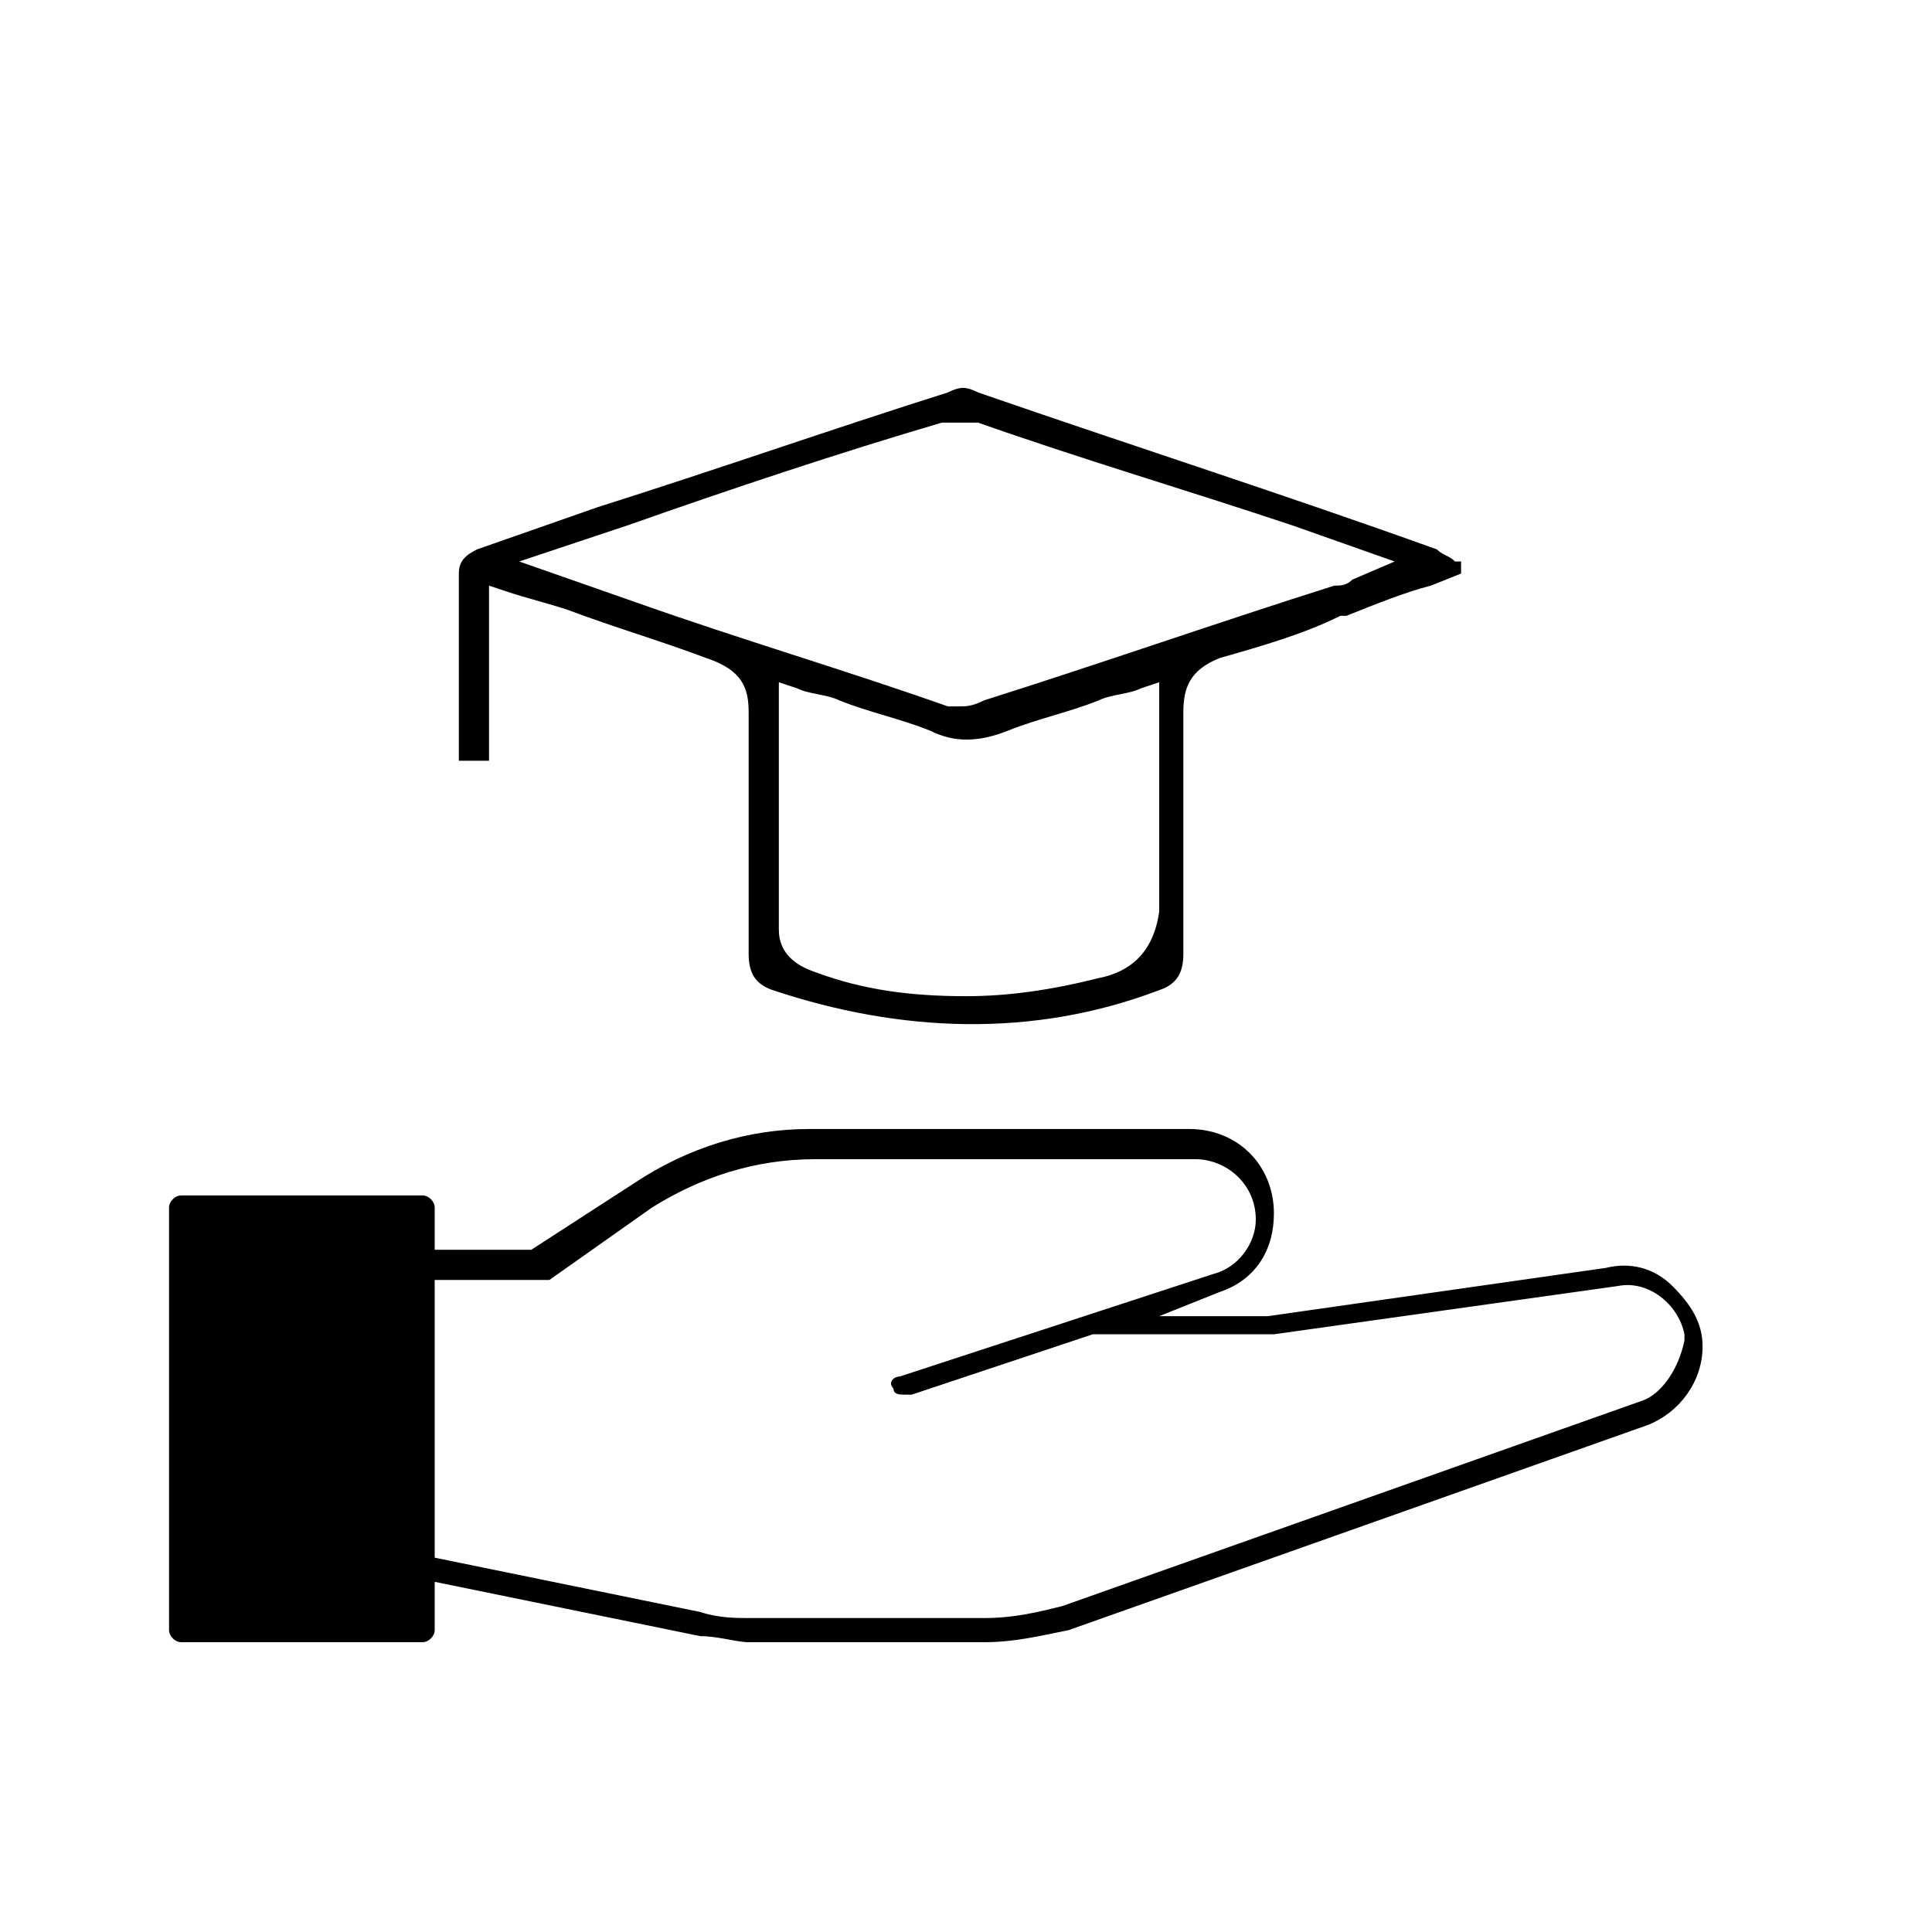
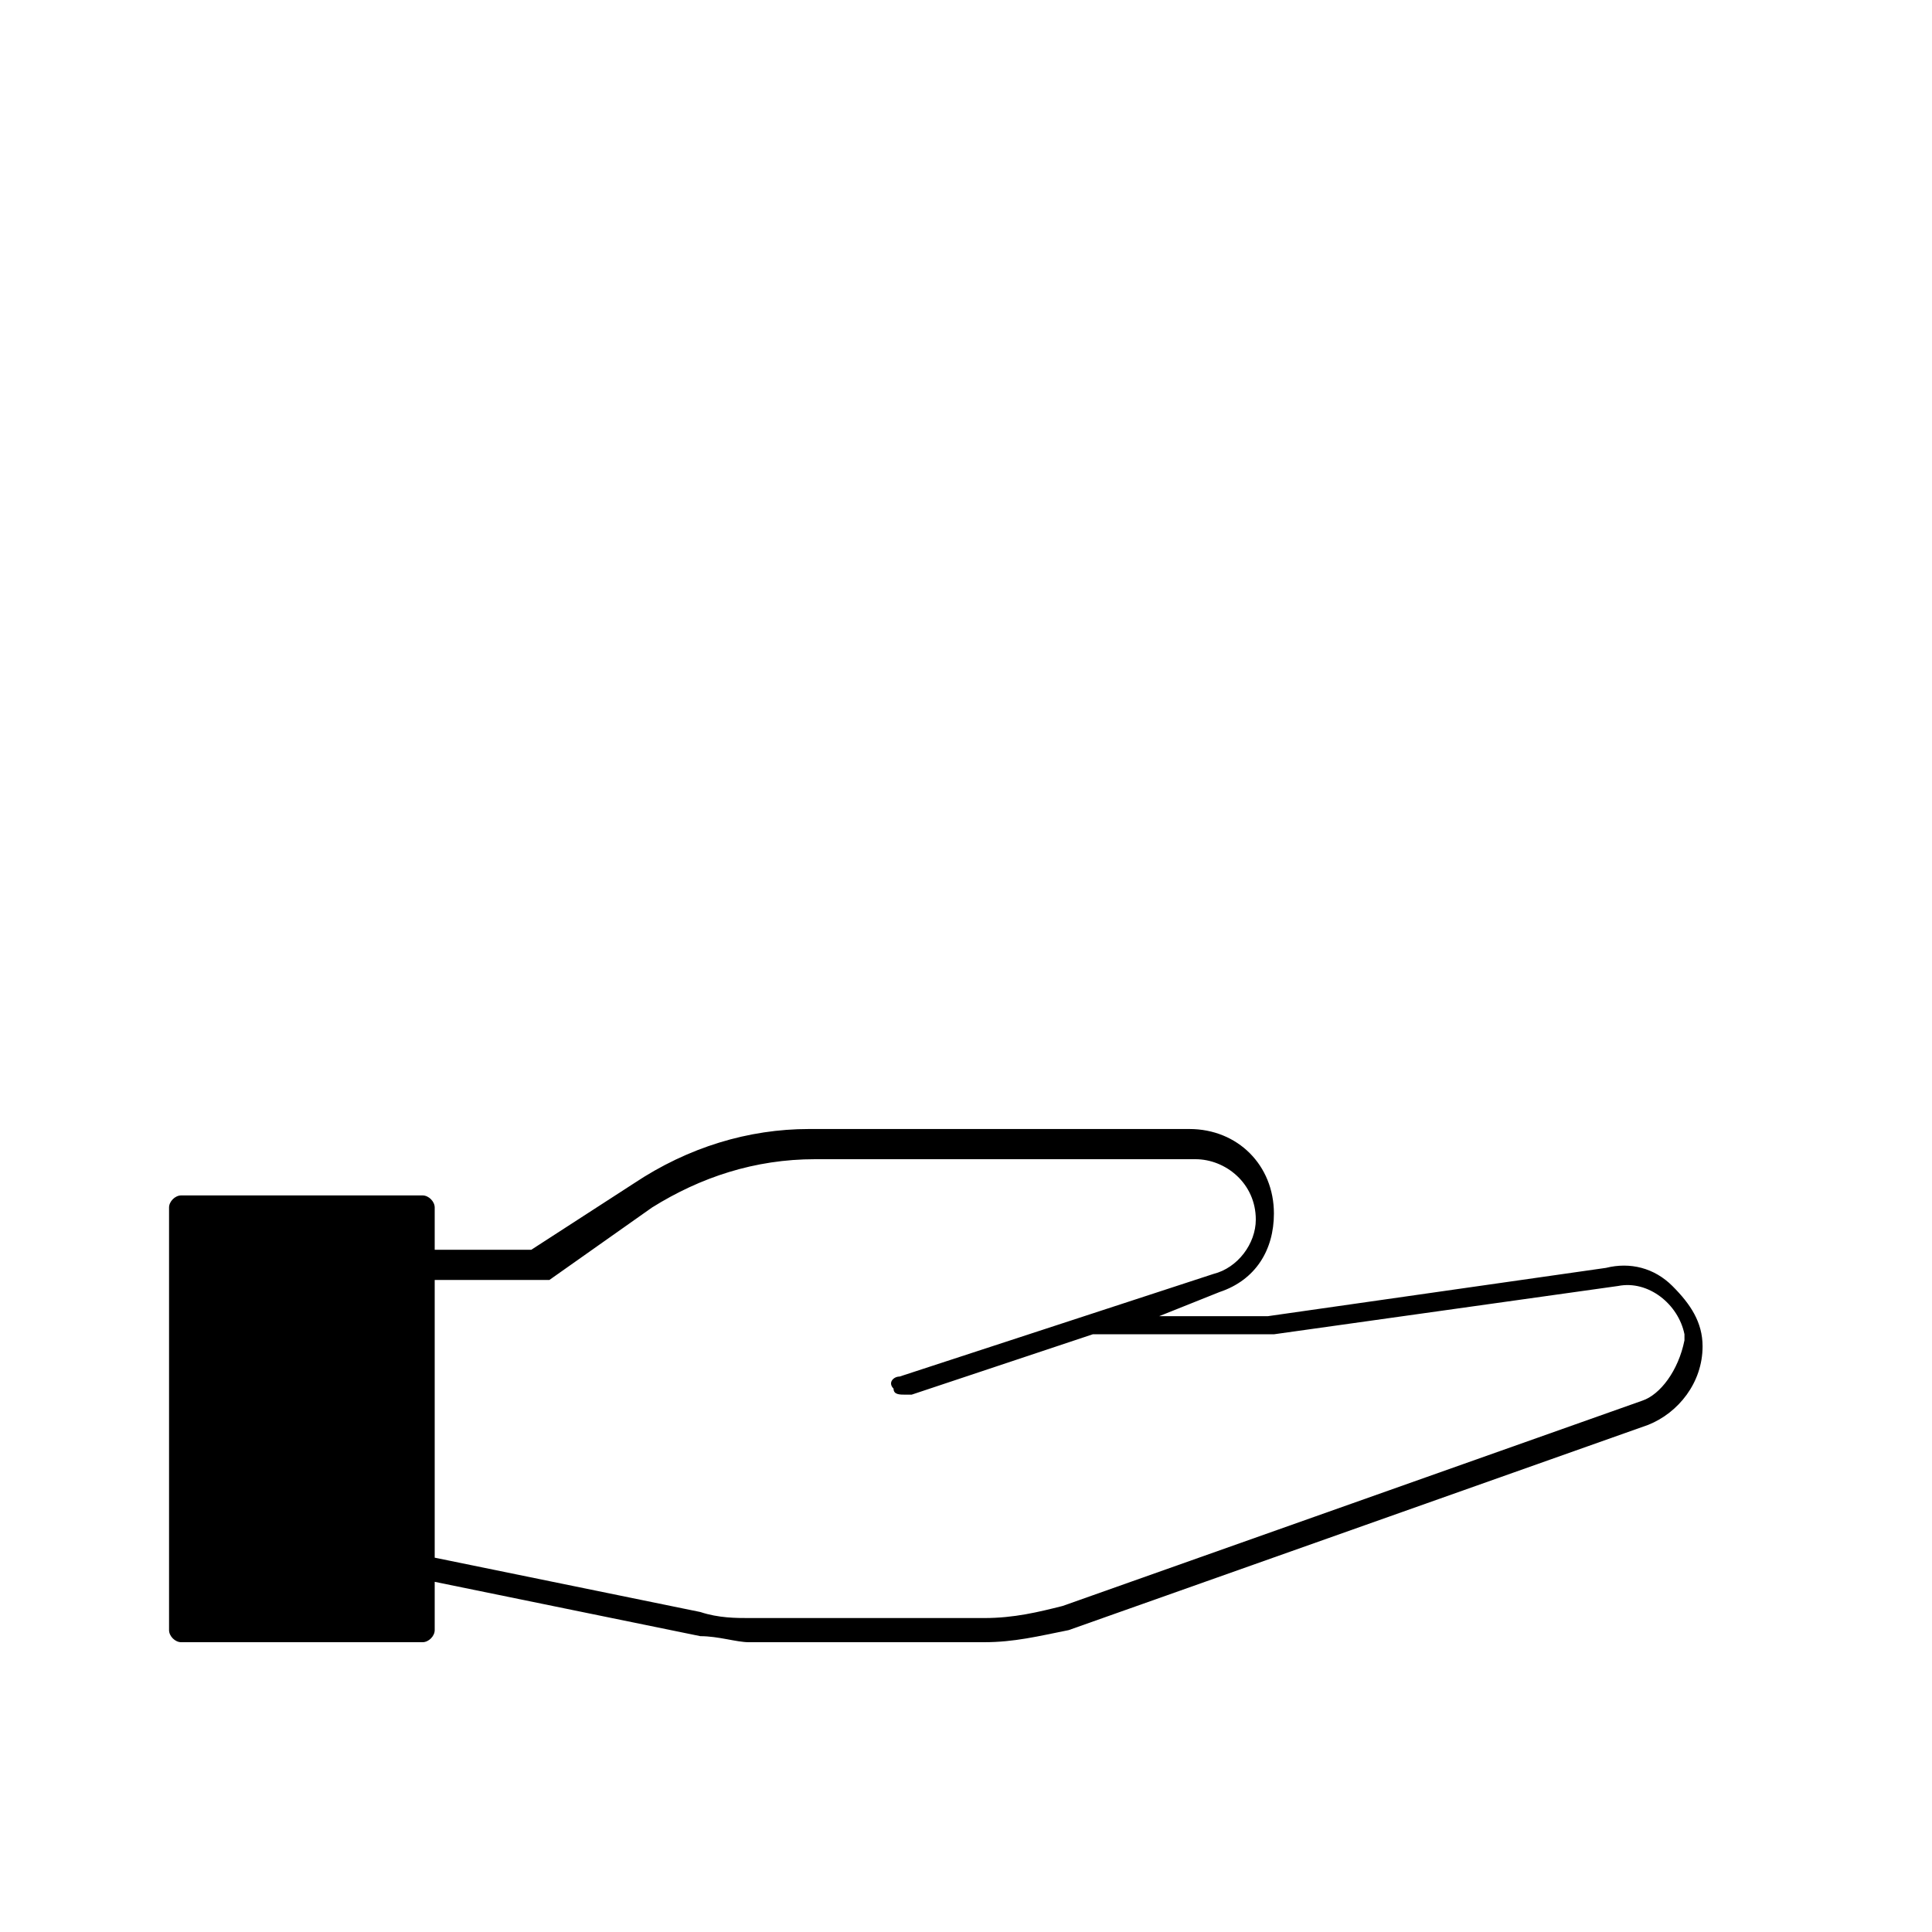
<svg xmlns="http://www.w3.org/2000/svg" version="1.1" id="Capa_1" x="0px" y="0px" viewBox="0 0 32 32" style="enable-background:new 0 0 32 32;" xml:space="preserve">
  <style type="text/css">
	.st0{fill:none;}
</style>
  <path d="M27.7,21.3c-0.3-0.3-0.7-0.4-1.1-0.3L21,21.8h-1.8l1-0.4c0.6-0.2,0.9-0.7,0.9-1.3c0-0.8-0.6-1.4-1.4-1.4h-6.3  c-1,0-2,0.3-2.9,0.9l-1.7,1.1H7.2V20c0-0.1-0.1-0.2-0.2-0.2h0H3c-0.1,0-0.2,0.1-0.2,0.2l0,0v7c0,0.1,0.1,0.2,0.2,0.2h4  c0.1,0,0.2-0.1,0.2-0.2l0,0v-0.8l4.4,0.9c0.3,0,0.6,0.1,0.8,0.1h3.9c0.5,0,0.9-0.1,1.4-0.2l9.6-3.4c0.5-0.2,0.9-0.7,0.9-1.3  C28.2,21.9,28,21.6,27.7,21.3z M27.2,23.2l-9.6,3.4c-0.4,0.1-0.8,0.2-1.3,0.2h-3.9c-0.2,0-0.5,0-0.8-0.1l-4.4-0.9v-4.6H9  c0,0,0.1,0,0.1,0l1.7-1.2c0.8-0.5,1.7-0.8,2.7-0.8h6.3c0.5,0,1,0.4,1,1c0,0.4-0.3,0.8-0.7,0.9l-5.2,1.7c-0.1,0-0.2,0.1-0.1,0.2  c0,0.1,0.1,0.1,0.2,0.1c0,0,0,0,0.1,0l3-1h3l5.7-0.8c0.5-0.1,1,0.3,1.1,0.8c0,0,0,0.1,0,0.1C27.8,22.7,27.5,23.1,27.2,23.2z" />
  <g>
    <path class="st0" d="M15.8,7.4C14,8,12.3,8.6,10.6,9.1L9.9,9.4l0.8,0.3c1.7,0.6,3.4,1.1,5.1,1.7c0.1,0,0.2,0,0.4,0   c1.9-0.6,3.8-1.3,5.8-1.9l-0.7-0.2c-1.8-0.6-3.5-1.2-5.2-1.7C16,7.4,15.8,7.4,15.8,7.4z" />
    <path class="st0" d="M18.6,13.6c0-0.2,0-0.4,0-0.7v-1.1c-0.1,0-0.3,0.1-0.4,0.1c-0.5,0.2-1,0.3-1.5,0.5c-0.5,0.2-1,0.2-1.6,0   c-0.5-0.2-1-0.3-1.5-0.5c-0.1,0-0.3-0.1-0.4-0.1l0,0.8c0,0.9,0,1.8,0,2.8c0,0.2,0,0.3,0.3,0.4c1.5,0.4,3,0.5,4.6,0.1   c0.5-0.1,0.6-0.3,0.6-0.7C18.6,14.6,18.6,14.1,18.6,13.6z" />
-     <path d="M16.2,6.5c-0.2-0.1-0.3-0.1-0.5,0c-1.9,0.6-3.9,1.3-5.8,1.9l-2,0.7C7.7,9.2,7.6,9.3,7.6,9.5c0,0.1,0,0.2,0,0.3l0,0.9   c0,0.6,0,1.2,0,1.9l0.5,0l0-2.9l0.3,0.1c0.3,0.1,0.7,0.2,1,0.3c0.8,0.3,1.5,0.5,2.3,0.8c0.6,0.2,0.7,0.5,0.7,0.9c0,0.7,0,1.4,0,2.1   c0,0.6,0,1.3,0,1.9c0,0.3,0.1,0.5,0.4,0.6c2.1,0.7,4.3,0.8,6.4,0c0.3-0.1,0.4-0.3,0.4-0.6c0-0.7,0-1.4,0-2.1c0-0.6,0-1.3,0-1.9   c0-0.4,0.1-0.7,0.6-0.9c0.7-0.2,1.4-0.4,2-0.7l0.1,0c0.5-0.2,1-0.4,1.4-0.5l0.5-0.2V9.3c0,0,0,0-0.1,0c-0.1-0.1-0.2-0.1-0.3-0.2   C21.3,8.2,18.8,7.4,16.2,6.5z M18.2,16.2c-0.8,0.2-1.5,0.3-2.2,0.3c-0.9,0-1.7-0.1-2.5-0.4c-0.3-0.1-0.6-0.3-0.6-0.7   c0-0.9,0-1.8,0-2.8l0-1.3l0.3,0.1c0.2,0.1,0.5,0.1,0.7,0.2c0.5,0.2,1,0.3,1.5,0.5c0.4,0.2,0.8,0.2,1.3,0c0.5-0.2,1-0.3,1.5-0.5   c0.2-0.1,0.5-0.1,0.7-0.2l0.3-0.1v1.6c0,0.2,0,0.4,0,0.7c0,0.5,0,1,0,1.5C19.1,15.8,18.7,16.1,18.2,16.2z M22.4,9.6   c-0.1,0.1-0.2,0.1-0.3,0.1c-1.9,0.6-3.9,1.3-5.8,1.9c-0.2,0.1-0.3,0.1-0.4,0.1c-0.1,0-0.2,0-0.2,0c-1.7-0.6-3.4-1.1-5.1-1.7l-2-0.7   l1.8-0.6c1.7-0.6,3.5-1.2,5.2-1.7C15.8,7,16.1,7,16.2,7c1.7,0.6,3.4,1.1,5.2,1.7l1.7,0.6L22.4,9.6z" />
  </g>
</svg>